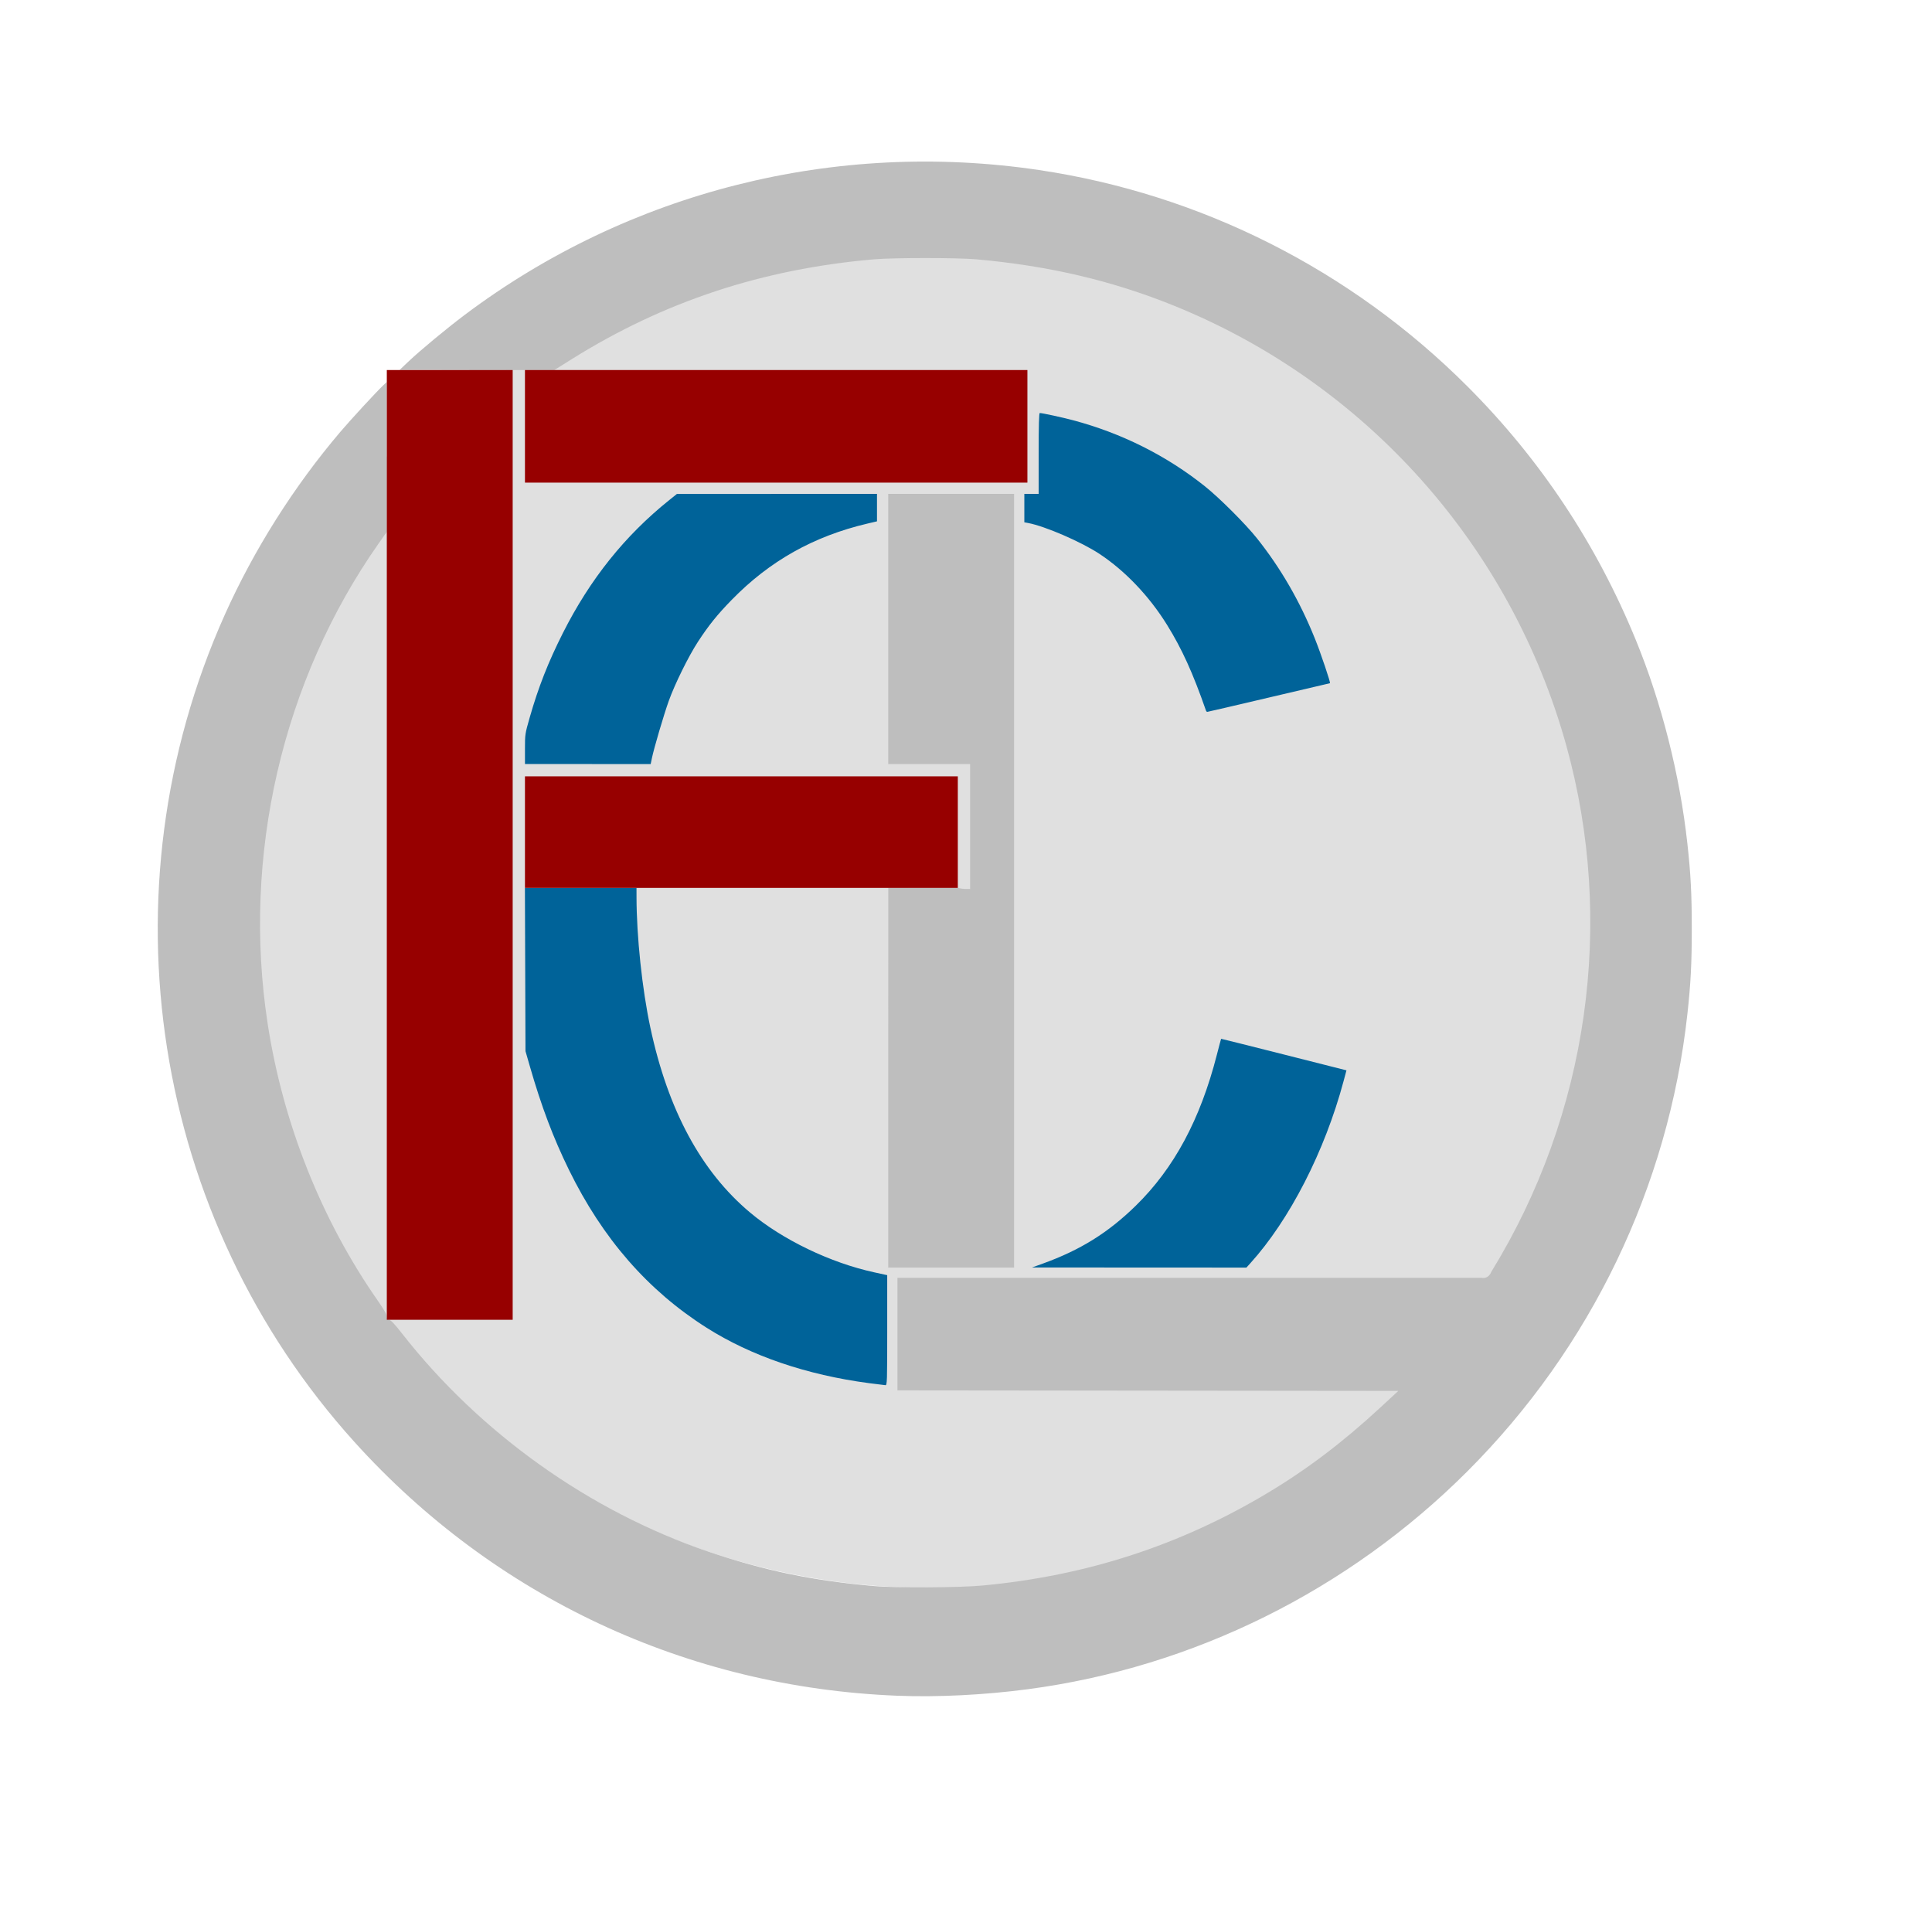
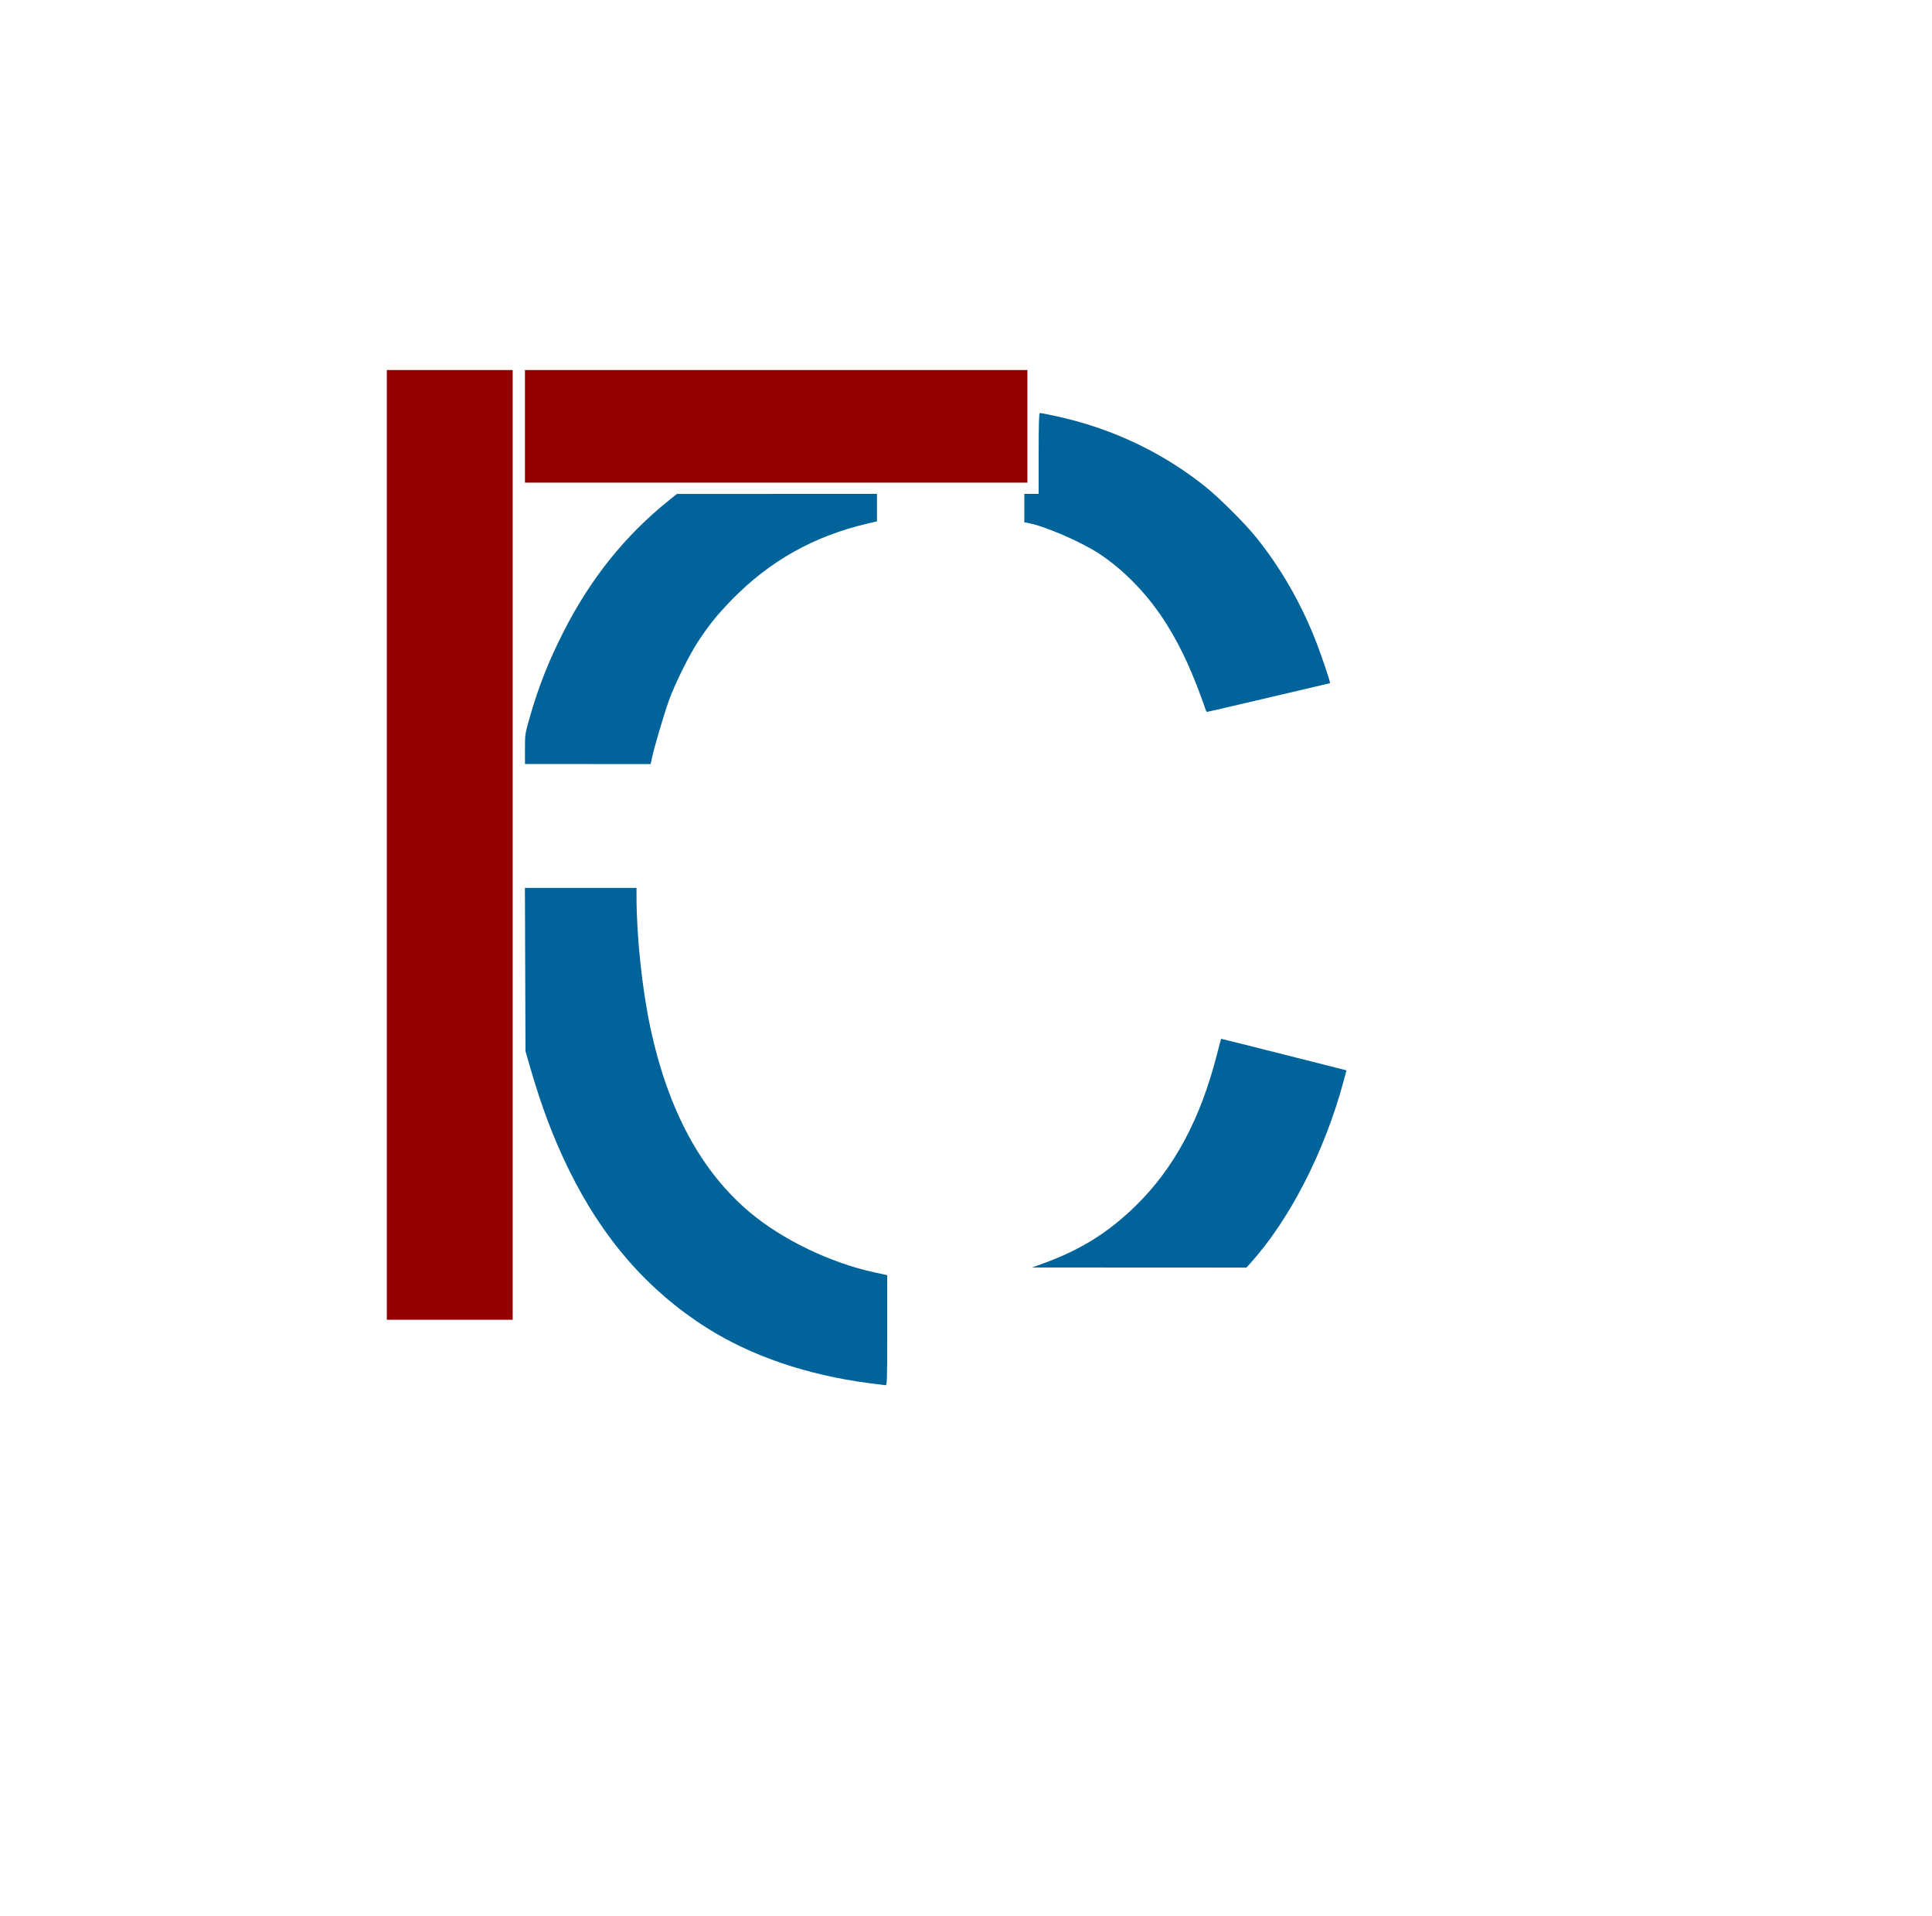
<svg xmlns="http://www.w3.org/2000/svg" xmlns:ns1="http://www.inkscape.org/namespaces/inkscape" xmlns:ns2="http://sodipodi.sourceforge.net/DTD/sodipodi-0.dtd" width="666.044mm" height="660.4mm" viewBox="0 0 666.044 660.4" version="1.1" id="svg8" ns1:version="1.0.1 (3bc2e813f5, 2020-09-07)" ns2:docname="FLC.svg">
  <defs id="defs2" />
  <ns2:namedview id="base" pagecolor="#ffffff" bordercolor="#666666" borderopacity="1.0" ns1:pageopacity="0.0" ns1:pageshadow="2" ns1:zoom="0.32" ns1:cx="1320.6049" ns1:cy="1482.5549" ns1:document-units="mm" ns1:current-layer="svg8" ns1:document-rotation="0" showgrid="false" ns1:window-width="1254" ns1:window-height="967" ns1:window-x="10" ns1:window-y="0" ns1:window-maximized="0" ns1:pagecheckerboard="true" fit-margin-top="0" fit-margin-left="0" fit-margin-right="0" fit-margin-bottom="0" />
  <g ns1:label="Ebene 1" id="layer1" ns2:insensitive="true" transform="translate(196.903,173.213)" style="display:inline">
    <g id="g24" style="display:inline">
-       <ellipse style="font-variation-settings:normal;display:inline;opacity:1;vector-effect:none;fill:#e0e0e0;fill-opacity:1;fill-rule:evenodd;stroke:#000000;stroke-width:0;stroke-linecap:butt;stroke-linejoin:miter;stroke-miterlimit:4;stroke-dasharray:none;stroke-dashoffset:0;stroke-opacity:0;stop-color:#000000;stop-opacity:1" id="path36" cx="123.772" cy="134.167" rx="240" ry="240" ns1:label="Hintergrund" />
-       <path style="display:inline;fill:#bebebe;stroke-width:1" d="m 112.309,411.303 c -72.254,-2.9 -138.683,-33.961 -186.984,-87.428 -69.899,-77.376 -87.523,-189.644 -44.759,-285.13 10.038,-22.415 23.804,-44.21 39.83,-63.063 3.569,-4.199 12.321,-13.694 14.777,-16.031 l 1.277,-1.216 v 25.837 25.837 l -2.78,3.953 c -33.251,47.292 -47.221,107.756 -38.284,165.702 5.283,34.258 18.517,67.52 37.929,95.331 2.223,3.184 3.135,4.794 3.135,5.533 0,0.831 0.17,1.064 0.842,1.153 0.599,0.079 1.852,1.404 4.344,4.591 26.907,34.415 64.728,61.362 105.612,75.246 19.263,6.542 36.026,10.028 57.125,11.881 7.747,0.68 29.311,0.579 37.394,-0.176 35.964,-3.359 68.222,-13.853 98.601,-32.076 13.449,-8.067 25.762,-17.411 38.624,-29.308 l 6.168,-5.705 -86.337,-0.089 -86.337,-0.089 v -19.402 -19.402 h 100.698 100.698 v 0 c 0,0 2.27,0.624 3.362,-2.117 C 350.679,210.758 360.05,144.789 343.028,83.634 323.884,14.857 273.979,-41.055 207.837,-67.832 186.477,-76.48 164.641,-81.602 139.65,-83.827 c -6.589,-0.587 -28.48,-0.583 -35.278,0.006 -38.436,3.331 -72.31,14.507 -104.035,34.326 l -6.139,3.835 h -5.062 -5.062 l -0.353,5e-5 h -1.764 -1.764 -0.354 l -19.491,-0.016 -19.491,-0.016 2.999,-2.85 c 4.09,-3.888 13.189,-11.43 19.542,-16.201 56.467,-42.398 127.626,-60.324 197.911,-49.856 55.838,8.316 107.516,34.413 147.679,74.576 25.036,25.036 44.519,54.36 58.015,87.32 8.931,21.81 15.172,46.424 17.801,70.203 1.168,10.563 1.524,17.441 1.524,29.457 0,12.013 -0.355,18.887 -1.523,29.457 -6.569,59.469 -33.299,115.004 -75.817,157.523 -41.053,41.053 -94.468,67.549 -151.418,75.111 -15.126,2.008 -31.315,2.815 -45.262,2.255 z m -2.999,-212.84 0.022,-65.653 23.967,0.036 c 0,0 1.52,0.353 2.293,0.353 h 1.94 V 111.679 90.16 H 123.422 109.311 V 43.593 -2.973 h 21.696 21.696 V 130.377 263.727 H 131.007 109.311 Z" id="path30" ns1:label="L" ns2:nodetypes="ssssscccsssssssscsscccccccccssscscccccccccsssssssssssscccccccccccccccccc" />
      <path style="display:inline;fill:#006399;stroke-width:1" d="M 102.627,303.555 C 81.161,300.713 62.031,294.182 46.693,284.458 26.447,271.624 10.851,253.737 -0.762,230.036 -6.166,219.008 -10.265,208.158 -14.223,194.406 l -1.523,-5.292 -0.098,-28.134 -0.098,-28.134 H 3.293 22.527 l 0.004,3.087 c 0.015,13.67 1.932,31.772 4.773,45.07 6.074,28.43 17.475,49.571 34.382,63.753 11.162,9.363 27.632,17.296 42.774,20.602 l 4.498,0.982 v 18.978 c 0,17.852 -0.037,18.976 -0.617,18.945 -0.34,-0.018 -2.91,-0.337 -5.713,-0.708 z m 59.953,-41.2 c 12.921,-4.658 22.533,-10.638 32.049,-19.939 13.218,-12.92 22.264,-29.754 27.972,-52.054 0.768,-3 1.428,-5.475 1.468,-5.499 0.039,-0.024 9.778,2.413 21.641,5.415 l 21.57,5.459 -1.003,3.744 c -6.466,24.133 -18.578,47.772 -32.17,62.785 l -1.322,1.46 -36.954,-0.018 -36.954,-0.018 3.704,-1.335 z M -15.925,84.994 c 0,-5.082 0.026,-5.257 1.625,-10.848 C -11.29,63.621 -7.933,55.076 -2.854,45.004 6.514,26.428 18.489,11.46 33.816,-0.833 l 2.646,-2.122 34.484,-0.009 34.484,-0.009 v 4.733 4.733 l -3.237,0.76 C 83.608,11.616 68.431,20.143 55.32,33.587 c -4.965,5.091 -7.89,8.724 -11.606,14.416 -3.238,4.959 -7.986,14.583 -10.072,20.413 -1.71,4.781 -5.097,16.278 -5.807,19.715 l -0.419,2.028 H 5.745 -15.925 Z M 218.849,71.727 C 214.336,58.767 210.571,50.477 205.437,42.196 199.297,32.292 191.015,23.587 182.159,17.73 175.895,13.587 163.37,8.162 157.553,7.074 L 156.23,6.826 V 1.926 -2.973 h 2.469 2.469 V -16.908 c 0,-9.844 0.113,-13.935 0.386,-13.935 0.849,0 7.785,1.506 11.518,2.501 16.761,4.467 32.185,12.199 45.423,22.77 5.03,4.016 14.031,13.013 17.954,17.945 8.185,10.289 14.787,21.711 19.882,34.396 2.126,5.294 5.588,15.522 5.254,15.522 -0.048,0 -9.517,2.223 -21.042,4.939 -11.525,2.716 -21.087,4.939 -21.248,4.939 -0.161,0 -0.362,-0.198 -0.447,-0.441 z" id="path28" ns1:label="C" />
    </g>
  </g>
  <rect style="display:inline;opacity:0.997;fill:#970000;fill-opacity:1;stroke:none;stroke-width:0.01" id="rect20" width="43.392" height="327.378" x="133.352" y="127.553" ns1:label="F1" />
  <rect style="display:inline;opacity:0.997;fill:#970000;fill-opacity:1;stroke:none;stroke-width:0.01" id="rect846" width="173.214" height="38.806" x="180.977" y="127.553" ns1:label="F2" />
-   <rect style="display:inline;opacity:0.997;fill:#970000;fill-opacity:1;stroke:none;stroke-width:0.01" id="rect850" width="149.225" height="38.453" x="180.977" y="267.606" ns2:insensitive="true" ns1:label="F3" />
</svg>